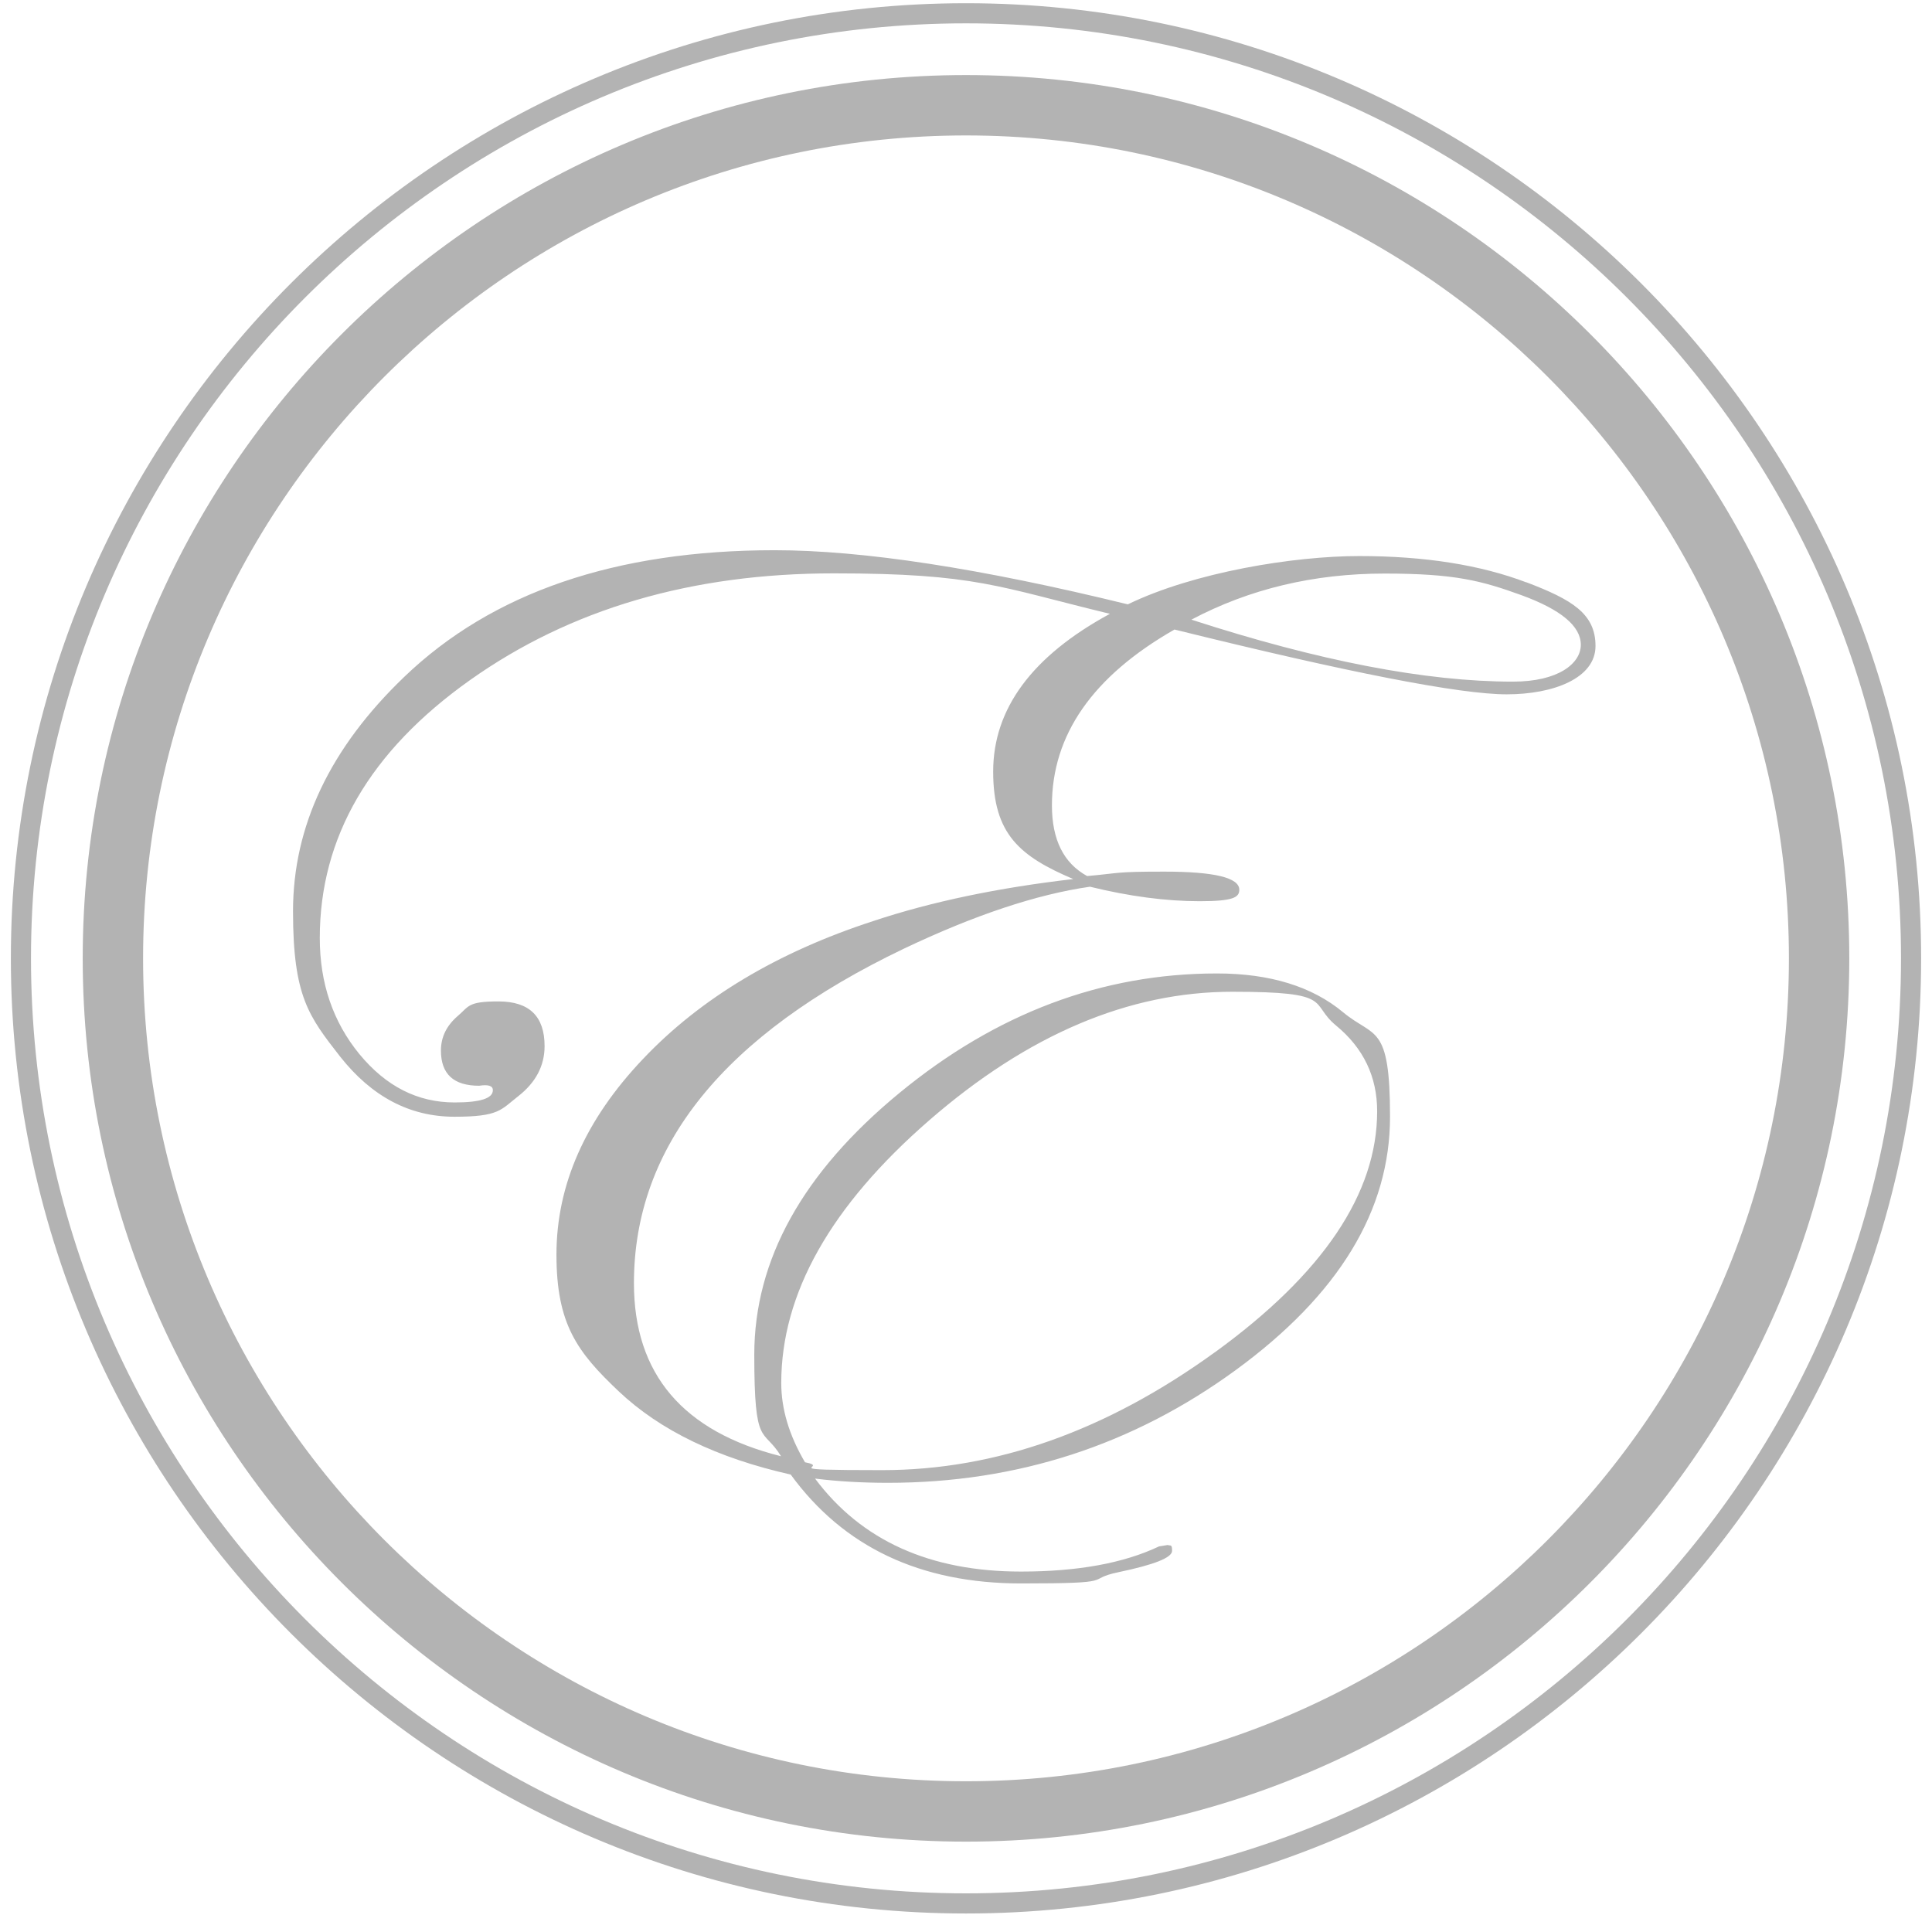
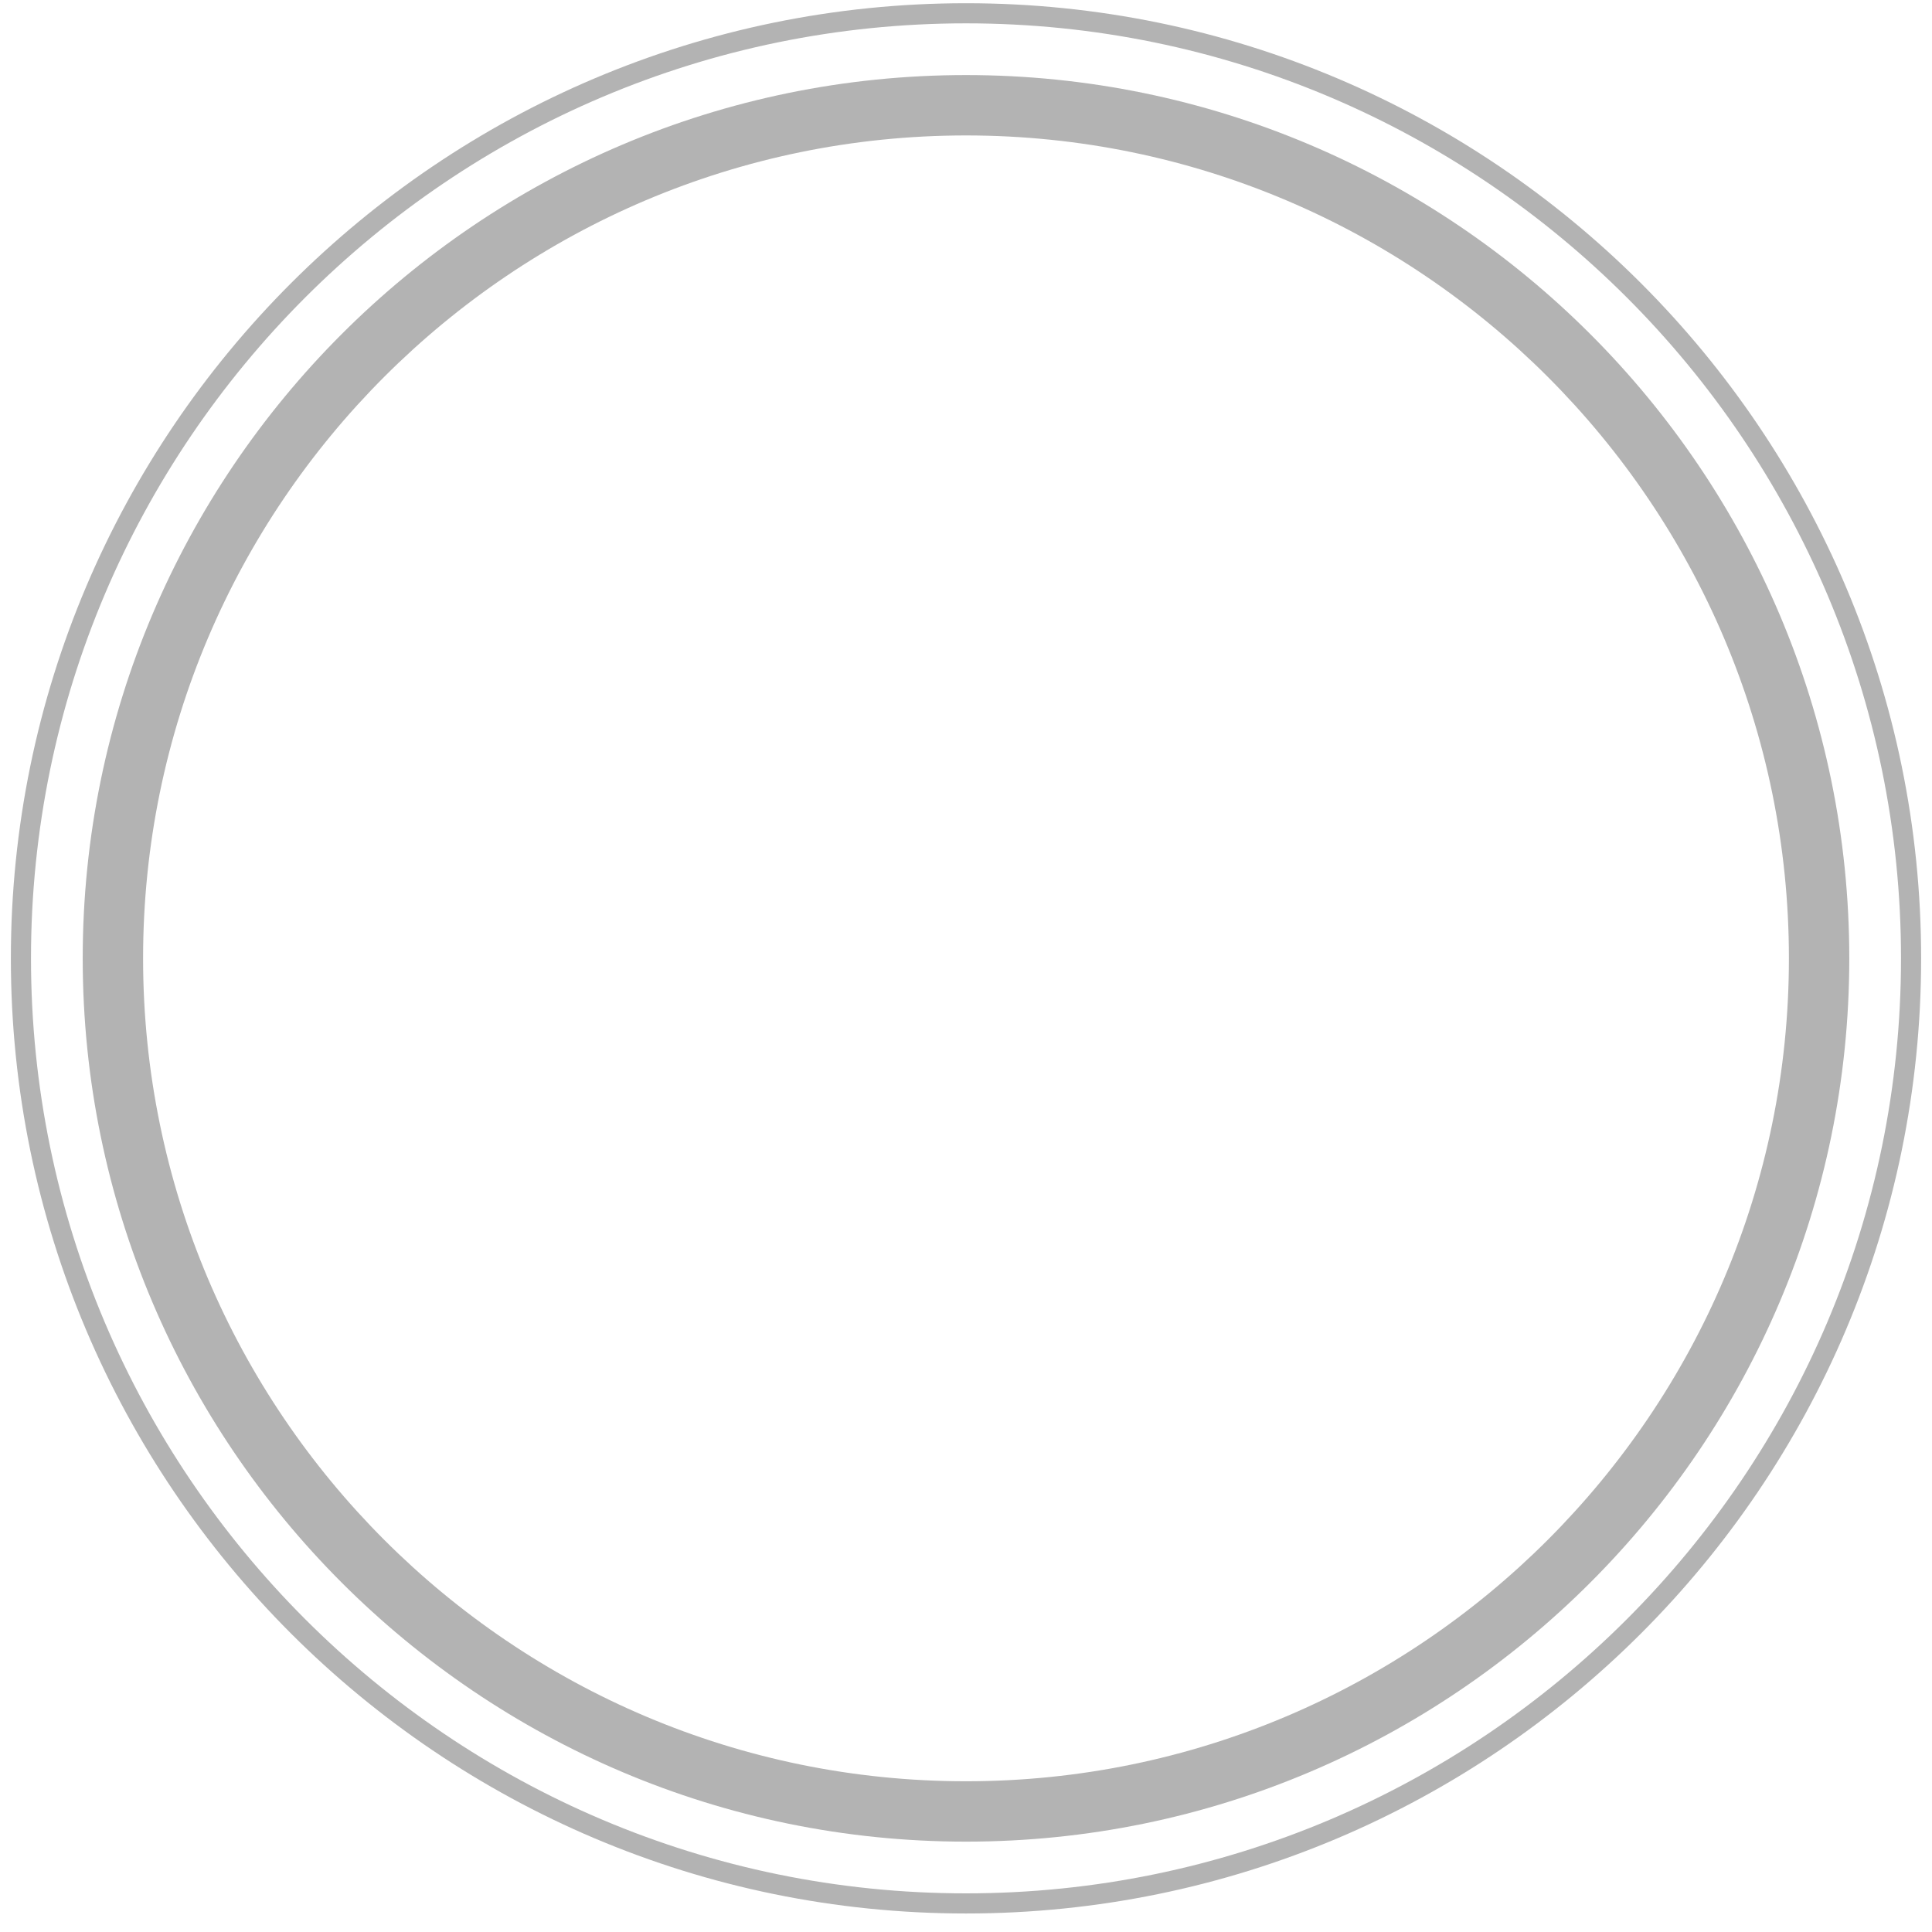
<svg xmlns="http://www.w3.org/2000/svg" id="_レイヤー_1" data-name="レイヤー 1" version="1.1" viewBox="0 0 960 960">
  <defs>
    <style>
      .cls-1 {
        fill: #b3b3b3;
        stroke-width: 0px;
      }
    </style>
  </defs>
  <path class="cls-1" d="M480,915.1c-242,0-438.9-196.9-438.9-438.9S238,37.3,480,37.3s438.9,196.9,438.9,438.9-196.9,438.9-438.9,438.9ZM480,67.3c-225.5,0-408.9,183.4-408.9,408.9s183.4,408.9,408.9,408.9,408.9-183.4,408.9-408.9S705.5,67.3,480,67.3Z" />
  <path class="cls-1" d="M480,950.8C218.3,950.8,5.4,737.9,5.4,476.2S218.3,1.6,480,1.6s474.6,212.9,474.6,474.6-212.9,474.6-474.6,474.6ZM480,11.6C223.8,11.6,15.4,220.1,15.4,476.2s208.4,464.6,464.6,464.6,464.6-208.4,464.6-464.6S736.2,11.6,480,11.6Z" />
-   <path class="cls-1" d="M603.7,671.9c-53.8,39-108.9,58.6-165.3,58.6s-24.5-1.3-38.4-3.9c-7.9-13.4-11.8-26.5-11.8-39.4,0-44.4,24.5-87.9,73.5-130.5,49-42.6,99.2-63.9,150.6-63.9s38,5.6,51.6,16.8c13.6,11.2,20.4,25.4,20.4,42.6,0,40.8-26.9,80.8-80.7,119.8ZM751.7,338.7c-43.2,0-96.5-10.3-159.7-30.8,28.9-15.3,60.9-22.9,96-22.9s48.2,3.6,67.9,10.7c19.7,7.2,29.6,15.4,29.6,24.7s-11.2,18.3-33.7,18.3ZM758.5,289.4c-22.9-8.7-50.6-13.1-83.1-13.1s-82,8-115,24c-73.1-17.9-131.6-26.9-175.5-26.9-79,0-140.4,21-184.1,63-36.8,35.3-55.2,74.1-55.2,116.4s7.8,52.2,23.4,72.2c15.7,19.9,34.6,29.9,56.8,29.9s23-3.4,31.7-10.2c8.7-6.8,13.1-15.1,13.1-24.9,0-14.8-7.6-22.2-22.9-22.2s-14.6,2.4-20.2,7.2c-5.6,4.8-8.4,10.5-8.4,17.2,0,11.7,6.3,17.5,19,17.5,4.5-.7,6.8,0,6.8,2.2,0,4.1-6.3,6.1-19,6.1-18.4,0-34.1-8-47.3-24-13.1-16-19.7-35.2-19.7-57.7,0-50.1,24.9-92.9,74.7-128.2,49.8-35.3,110-53,180.7-53s81.8,6.7,137.2,20.1c-38.7,21-58,47.2-58,78.4s13.3,42.1,39.8,53.4c-37.2,4.3-70.3,11.2-99.2,20.8-47.7,15.5-86,38.4-114.6,68.6-28.7,30.2-43,62.6-43,97.2s10.3,48.4,30.9,67.9c20.6,19.5,49.1,33.2,85.5,41.4,26.3,36.1,64.5,54.1,114.5,54.1s30.7-1.9,48.4-5.6c17.7-3.7,26.6-7.2,26.6-10.6s-.7-2.4-2.2-2.9l-4.3.7c-17.7,8.4-40.6,12.5-68.6,12.5-45.2,0-79.3-15.4-102.3-46.2,11.2,1.4,23.3,2.1,36.2,2.1,64.1,0,121.7-18.7,172.8-56,51.2-37.4,76.7-79.3,76.7-125.9s-7.8-39-23.3-51.9c-15.5-12.9-36.5-19.3-62.7-19.3-57.1,0-109.7,19.8-157.8,59.4-48.1,39.6-72.1,83-72.1,130s4.4,35.9,13.3,50.5c-48.7-12.2-73.1-40.8-73.1-86,0-68,44.7-123.4,134.1-166.2,35.1-16.7,66-27,92.5-30.8,19.6,4.8,37.8,7.2,54.5,7.2s19.7-1.9,19.7-5.7c0-6-12.4-9-37.3-9s-21.4.7-38.3,2.2c-11.7-6.4-17.5-18.1-17.5-35.1,0-35.1,20.3-64.2,60.9-87.4,86.9,21.5,141.9,32.2,165.1,32.2s44.1-8,44.1-24-11.5-23-34.4-31.7Z" />
</svg>